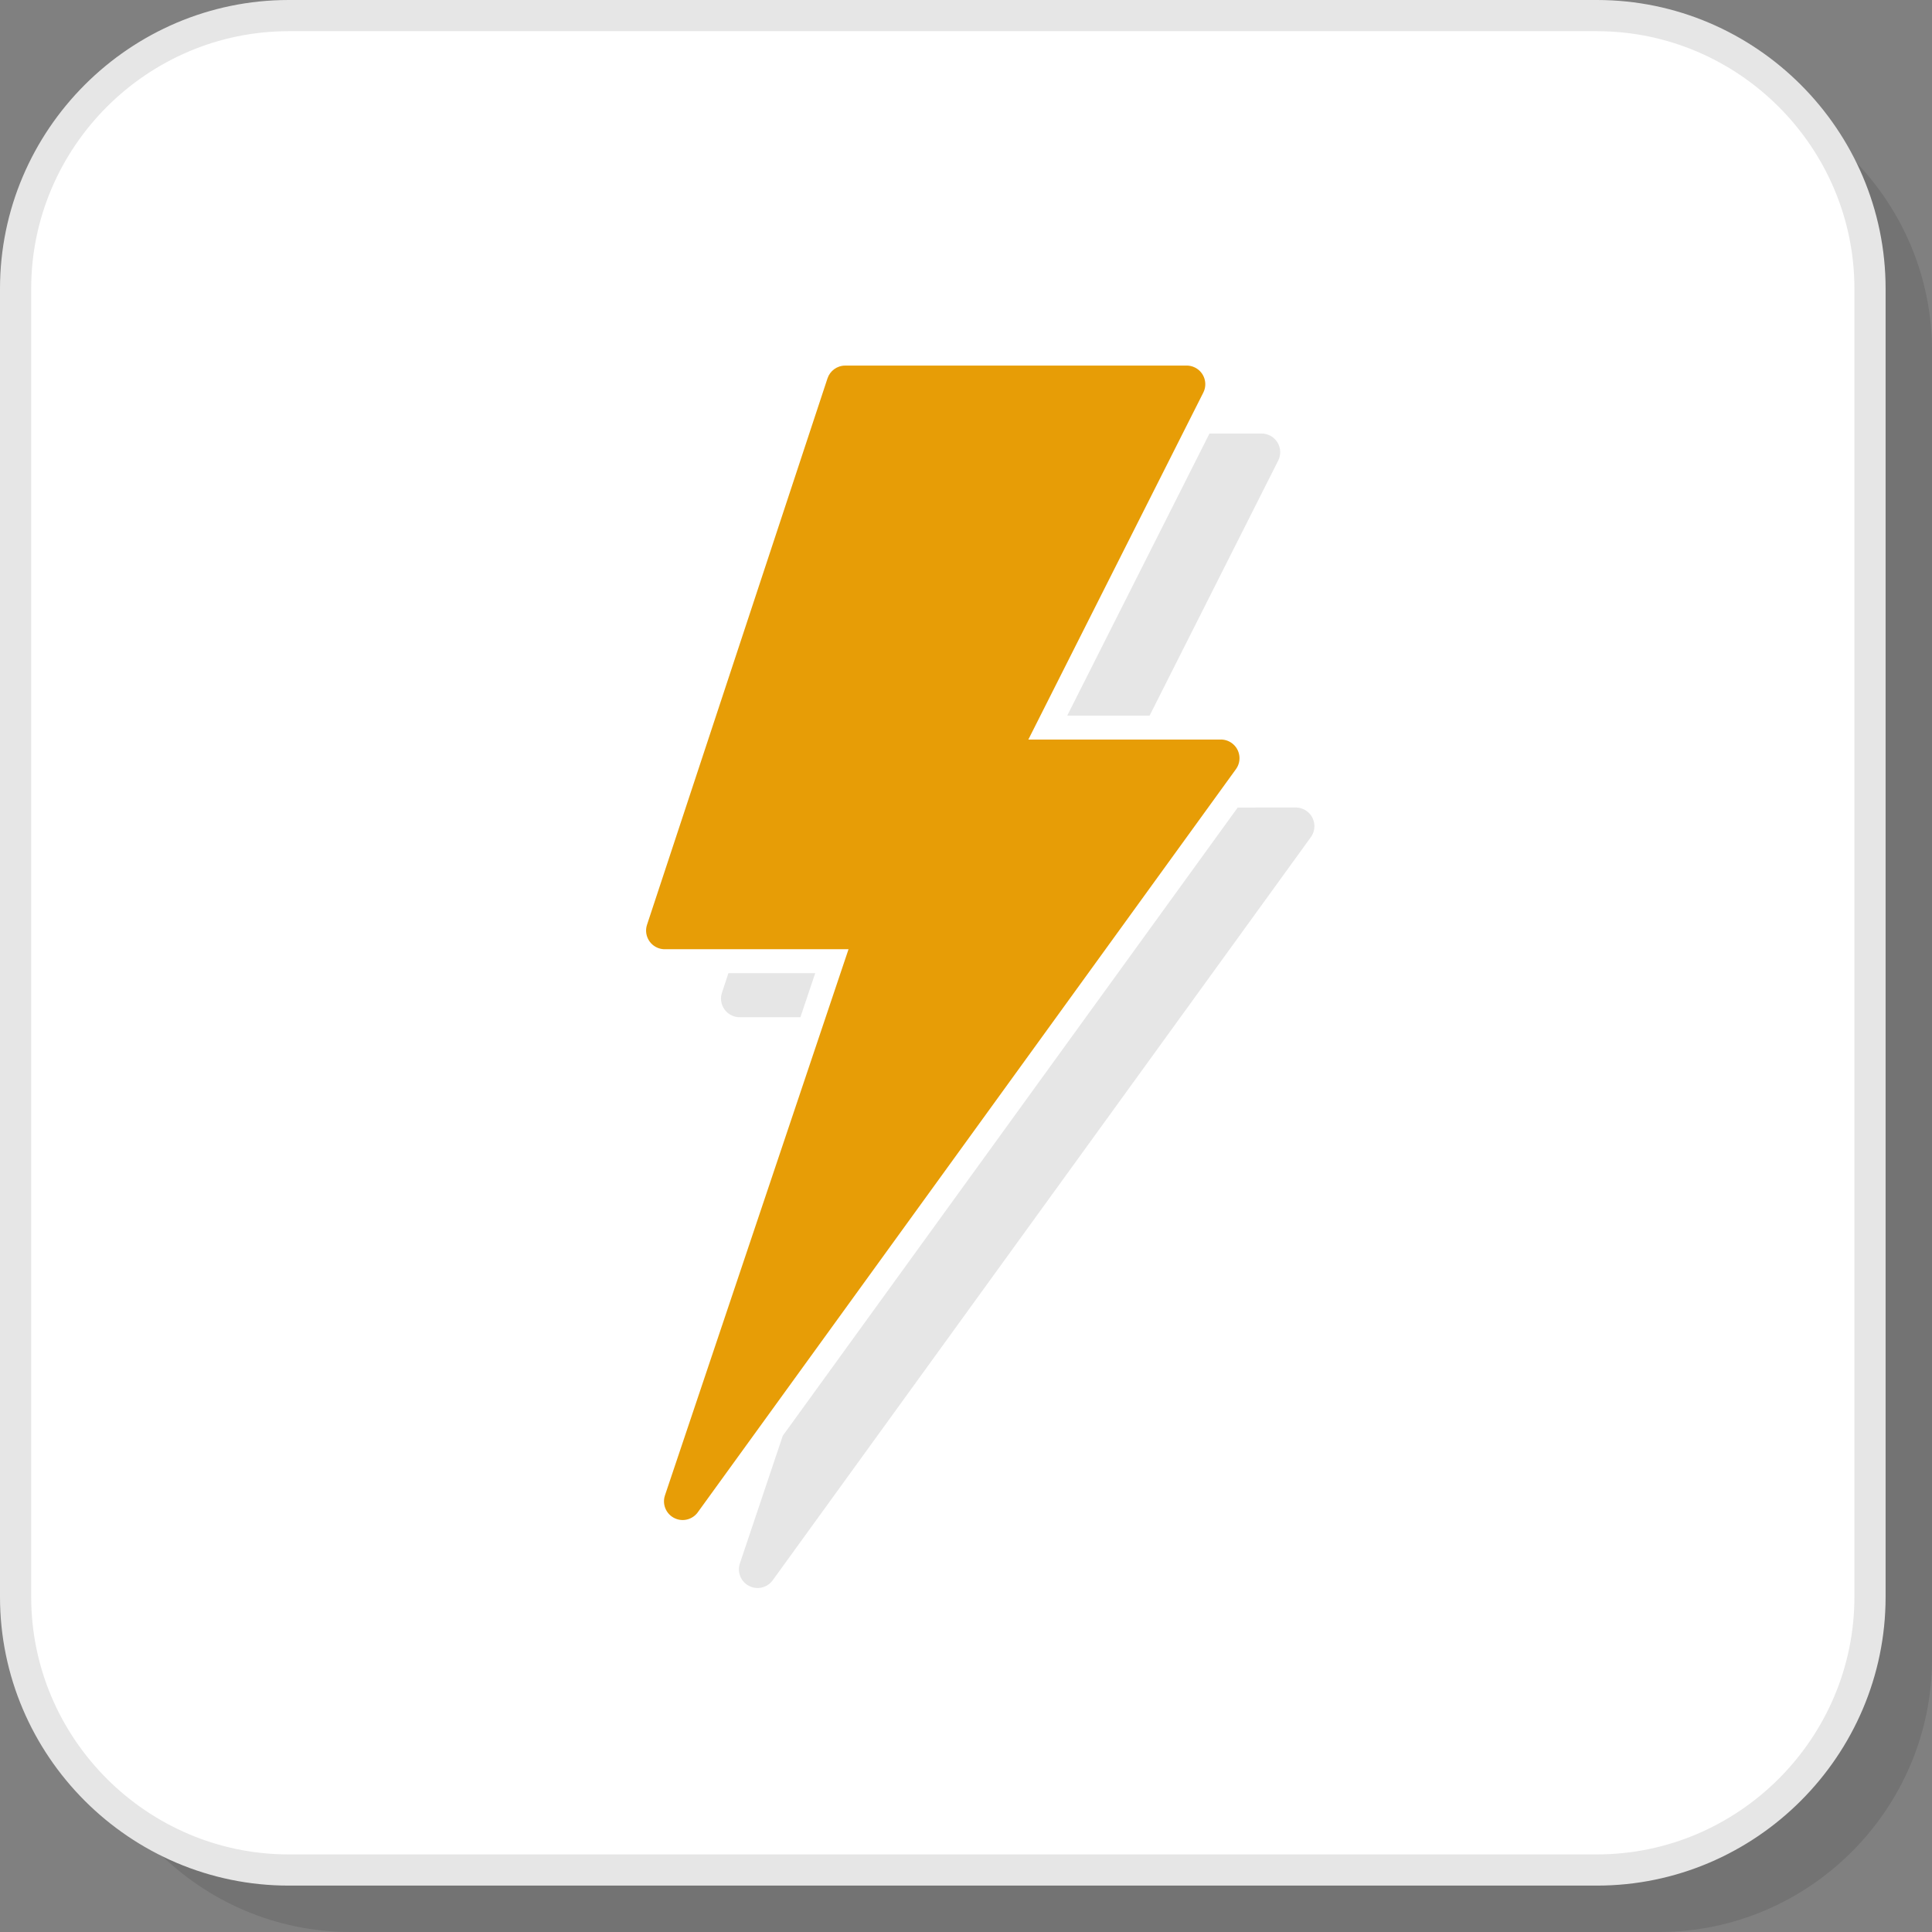
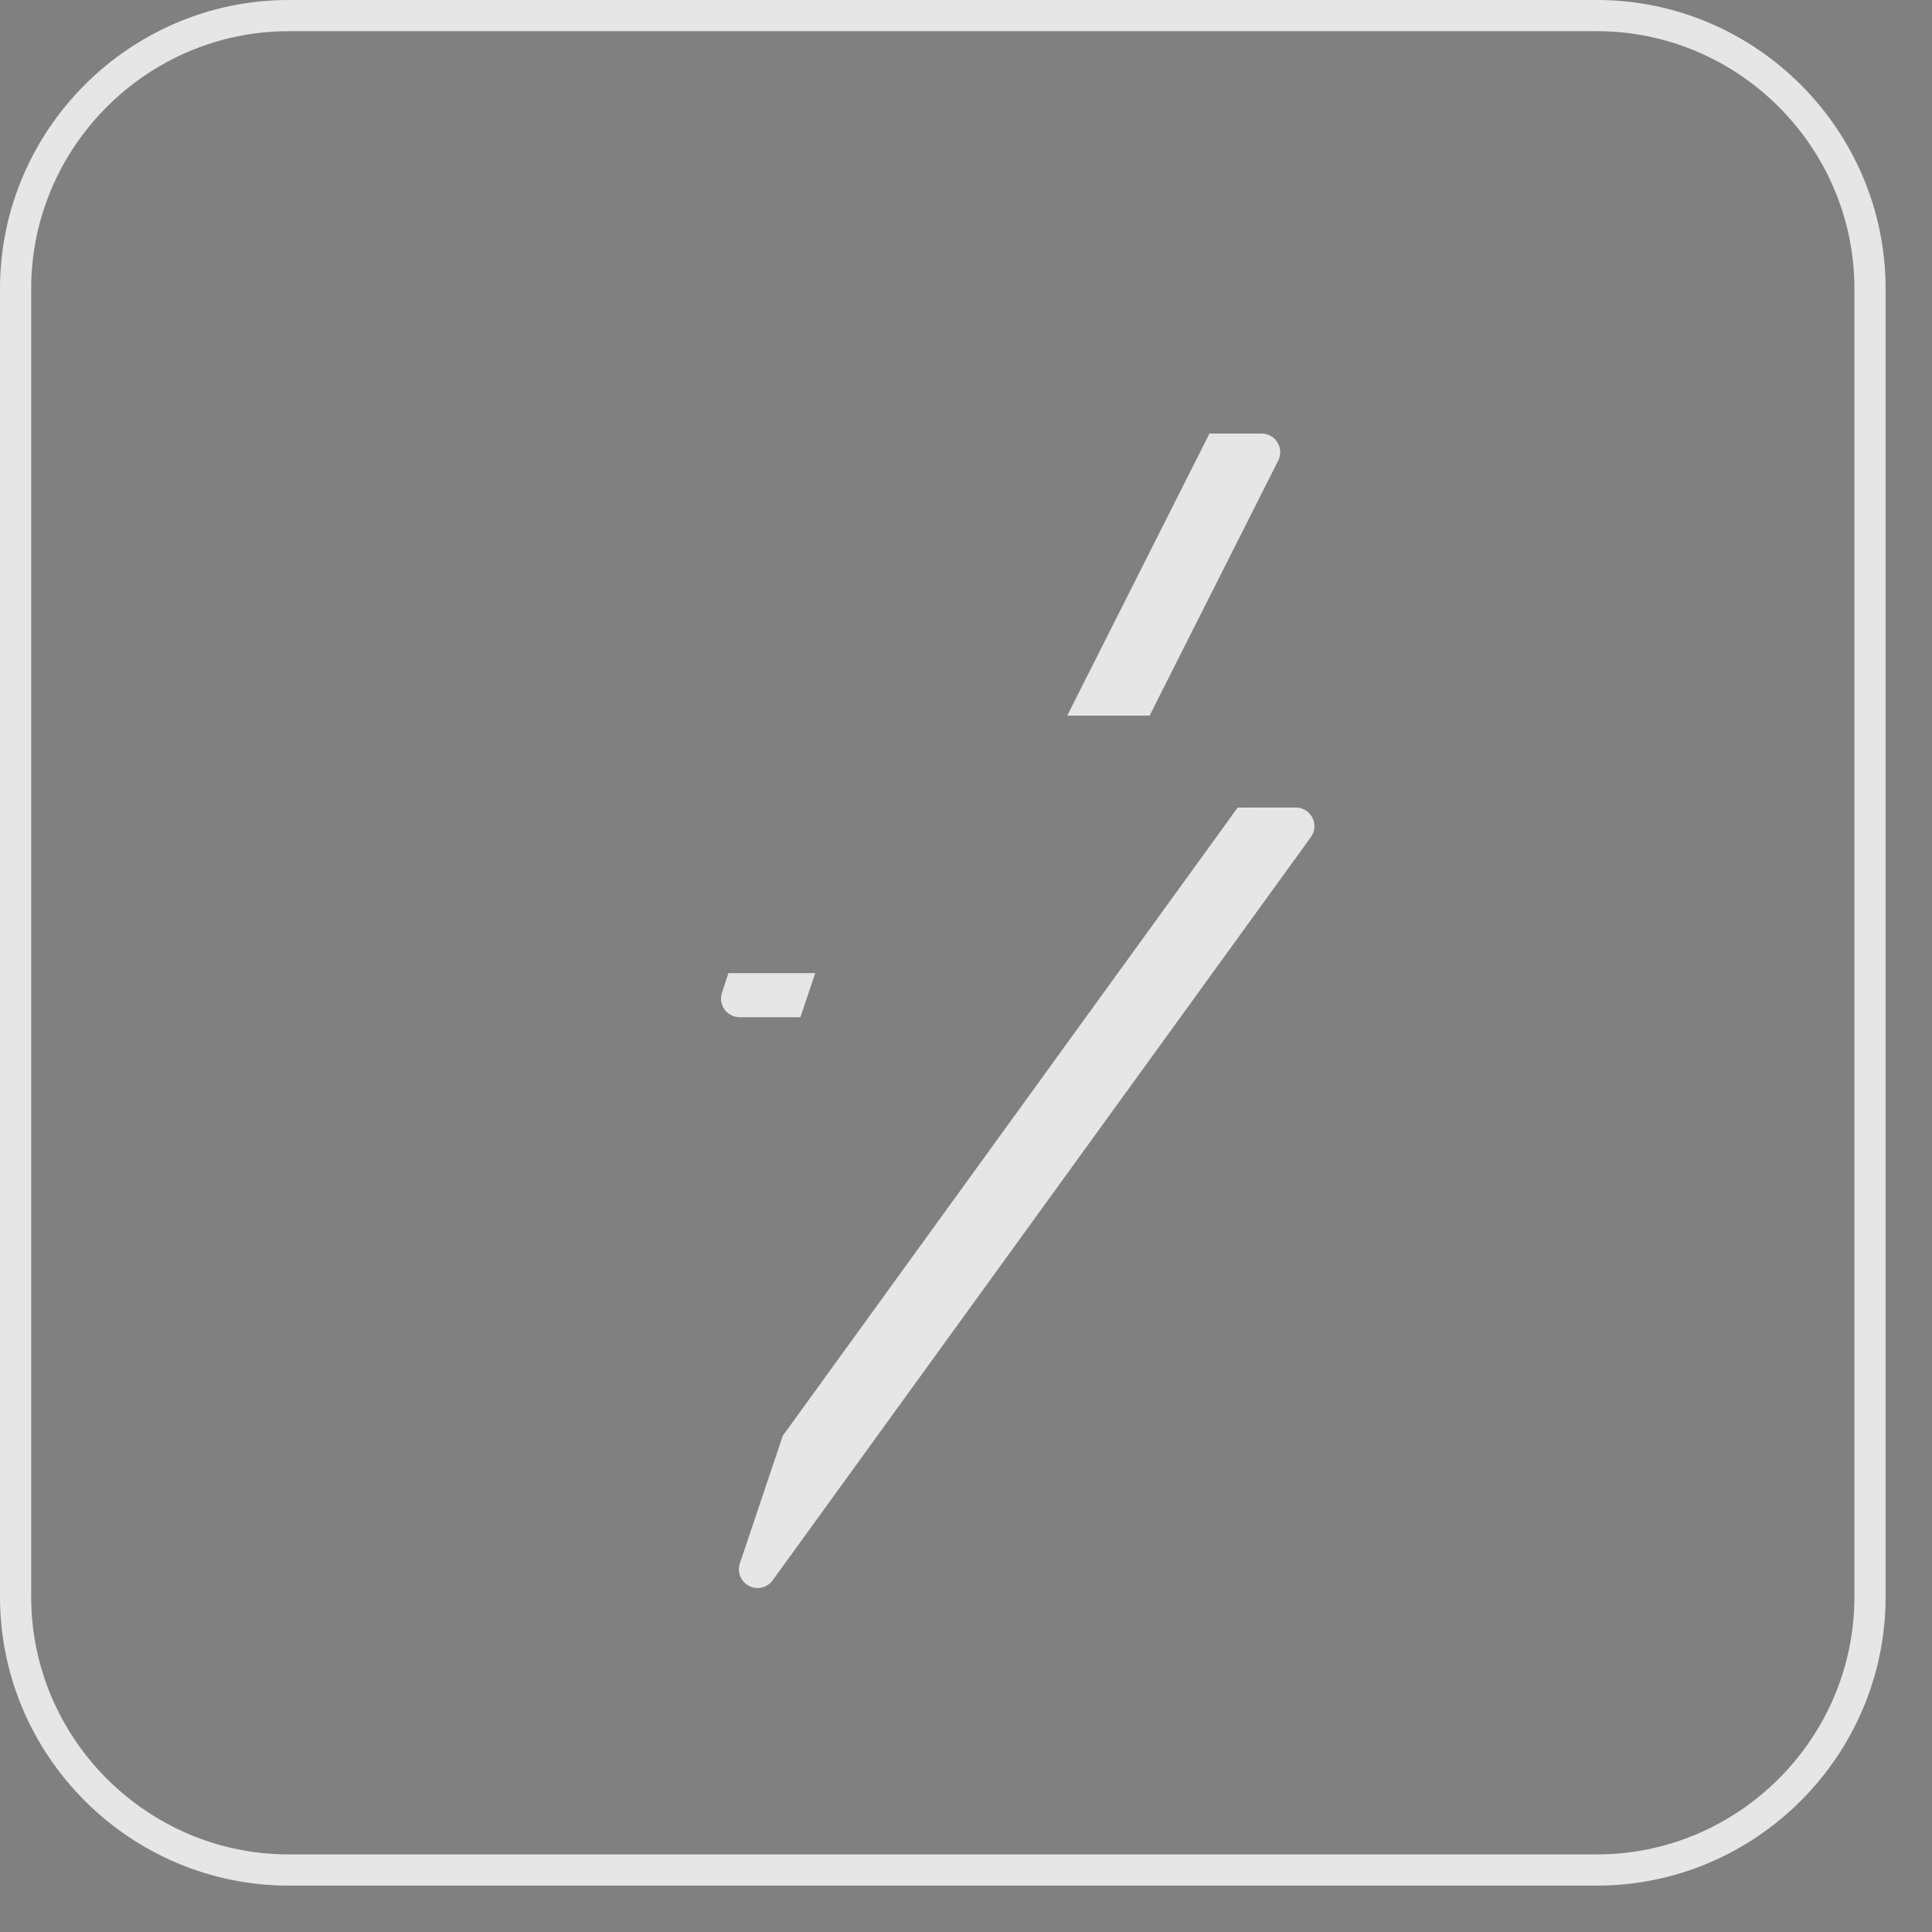
<svg xmlns="http://www.w3.org/2000/svg" xml:space="preserve" width="200px" height="200px" version="1.1" style="shape-rendering:geometricPrecision; text-rendering:geometricPrecision; image-rendering:optimizeQuality; fill-rule:evenodd; clip-rule:evenodd" viewBox="0 0 13020.7 13020.7">
  <rect x="0" y="0" width="13020.7" height="13020.7" fill="#808080" stroke="none" />
  <defs>
    <style type="text/css">
   
    .fil3 {fill:#E6E6E6}
    .fil4 {fill:#E79D06}
    .fil1 {fill:white}
    .fil2 {fill:#E6E6E6;fill-rule:nonzero}
    .fil0 {fill:black;fill-opacity:0.102}
   
  </style>
  </defs>
  <g id="Layer_x0020_1">
-     <path class="fil0" d="M2363.5 13020.7l8816.6 0c1012.3,0 1840.6,-828.3 1840.6,-1840.6l0 -8816.6c0,-1012.3 -828.3,-1840.6 -1840.6,-1840.6l-8816.6 0c-1012.3,0 -1840.6,828.3 -1840.6,1840.6l0 8816.6c0,1012.3 828.3,1840.6 1840.6,1840.6z" />
-     <path class="fil1" d="M1945.7 12602.9l8816.6 0c1012.3,0 1840.6,-828.3 1840.6,-1840.6l0 -8816.6c0,-1012.3 -828.3,-1840.6 -1840.6,-1840.6l-8816.6 0c-1012.3,0 -1840.6,828.3 -1840.6,1840.6l0 8816.6c0,1012.3 828.3,1840.6 1840.6,1840.6z" />
    <path class="fil2" d="M1945.7 12497.8l8816.6 0c477.1,0 911,-195.4 1225.6,-509.9 314.5,-314.6 509.9,-748.5 509.9,-1225.6l0 -8816.6c0,-477.1 -195.4,-911 -509.9,-1225.6 -314.6,-314.6 -748.5,-509.9 -1225.6,-509.9l-8816.6 0c-477.1,0 -911,195.3 -1225.6,509.9 -314.6,314.6 -509.9,748.5 -509.9,1225.6l0 8816.6c0,477.1 195.3,911 509.9,1225.6 314.6,314.5 748.5,509.9 1225.6,509.9zm8816.6 210.2l-8816.6 0c-535.2,0 -1021.7,-218.9 -1374.3,-571.5 -352.5,-352.5 -571.4,-839 -571.4,-1374.2l0 -8816.6c0,-535.2 218.9,-1021.7 571.4,-1374.3 352.6,-352.5 839.1,-571.4 1374.3,-571.4l8816.6 0c535.2,0 1021.7,218.9 1374.2,571.4 352.6,352.6 571.5,839.1 571.5,1374.3l0 8816.6c0,535.2 -218.9,1021.7 -571.5,1374.2 -352.5,352.6 -839,571.5 -1374.2,571.5z" />
    <path class="fil3" d="M8498.7 2921.9l-347.5 0 -958.7 1901.1 555.2 0 866.8 -1718.9c31.2,-61.8 6.4,-137.4 -55.4,-168.7 -19.3,-9.8 -40.1,-14.1 -60.4,-13.5zm-3589.5 3636.7l-43.5 131.7c-21.9,65.7 13.8,136.9 79.6,158.8 14.2,4.7 28.7,6.7 42.9,6.4l406.2 -0.1 99.8 -296.9 -585 0.1zm366.3 3117.7l-289.1 860.2c-22.2,65.8 13.4,137.2 79.3,159.3 55.1,18.7 114.4,-3.4 145.1,-50l3623.8 -5004c40.7,-56.3 28.1,-134.9 -28.1,-175.7 -24.5,-17.6 -53.1,-25.2 -81,-23.7l-384 0.1 -3066 4233.8z" />
-     <path class="fil4" d="M7993.8 2463.7l-2297.8 0.2c-55.4,0.1 -102.4,36.1 -119,85.9l-1216.3 3682.4c-21.8,65.6 13.9,136.8 79.6,158.7 14.3,4.7 28.8,6.8 43,6.4l1235.4 -0.2 -1237.3 3681.2c-22.1,65.8 13.5,137.2 79.4,159.4 55.1,18.6 114.3,-3.5 145.1,-50.1l3623.8 -5004c40.7,-56.2 28.1,-134.8 -28.1,-175.6 -24.5,-17.7 -53.1,-25.3 -81,-23.7l-1290.2 0.1 1179.2 -2338.5c31.2,-61.8 6.4,-137.3 -55.4,-168.6 -19.3,-9.8 -40.1,-14.2 -60.4,-13.6z" />
  </g>
</svg>